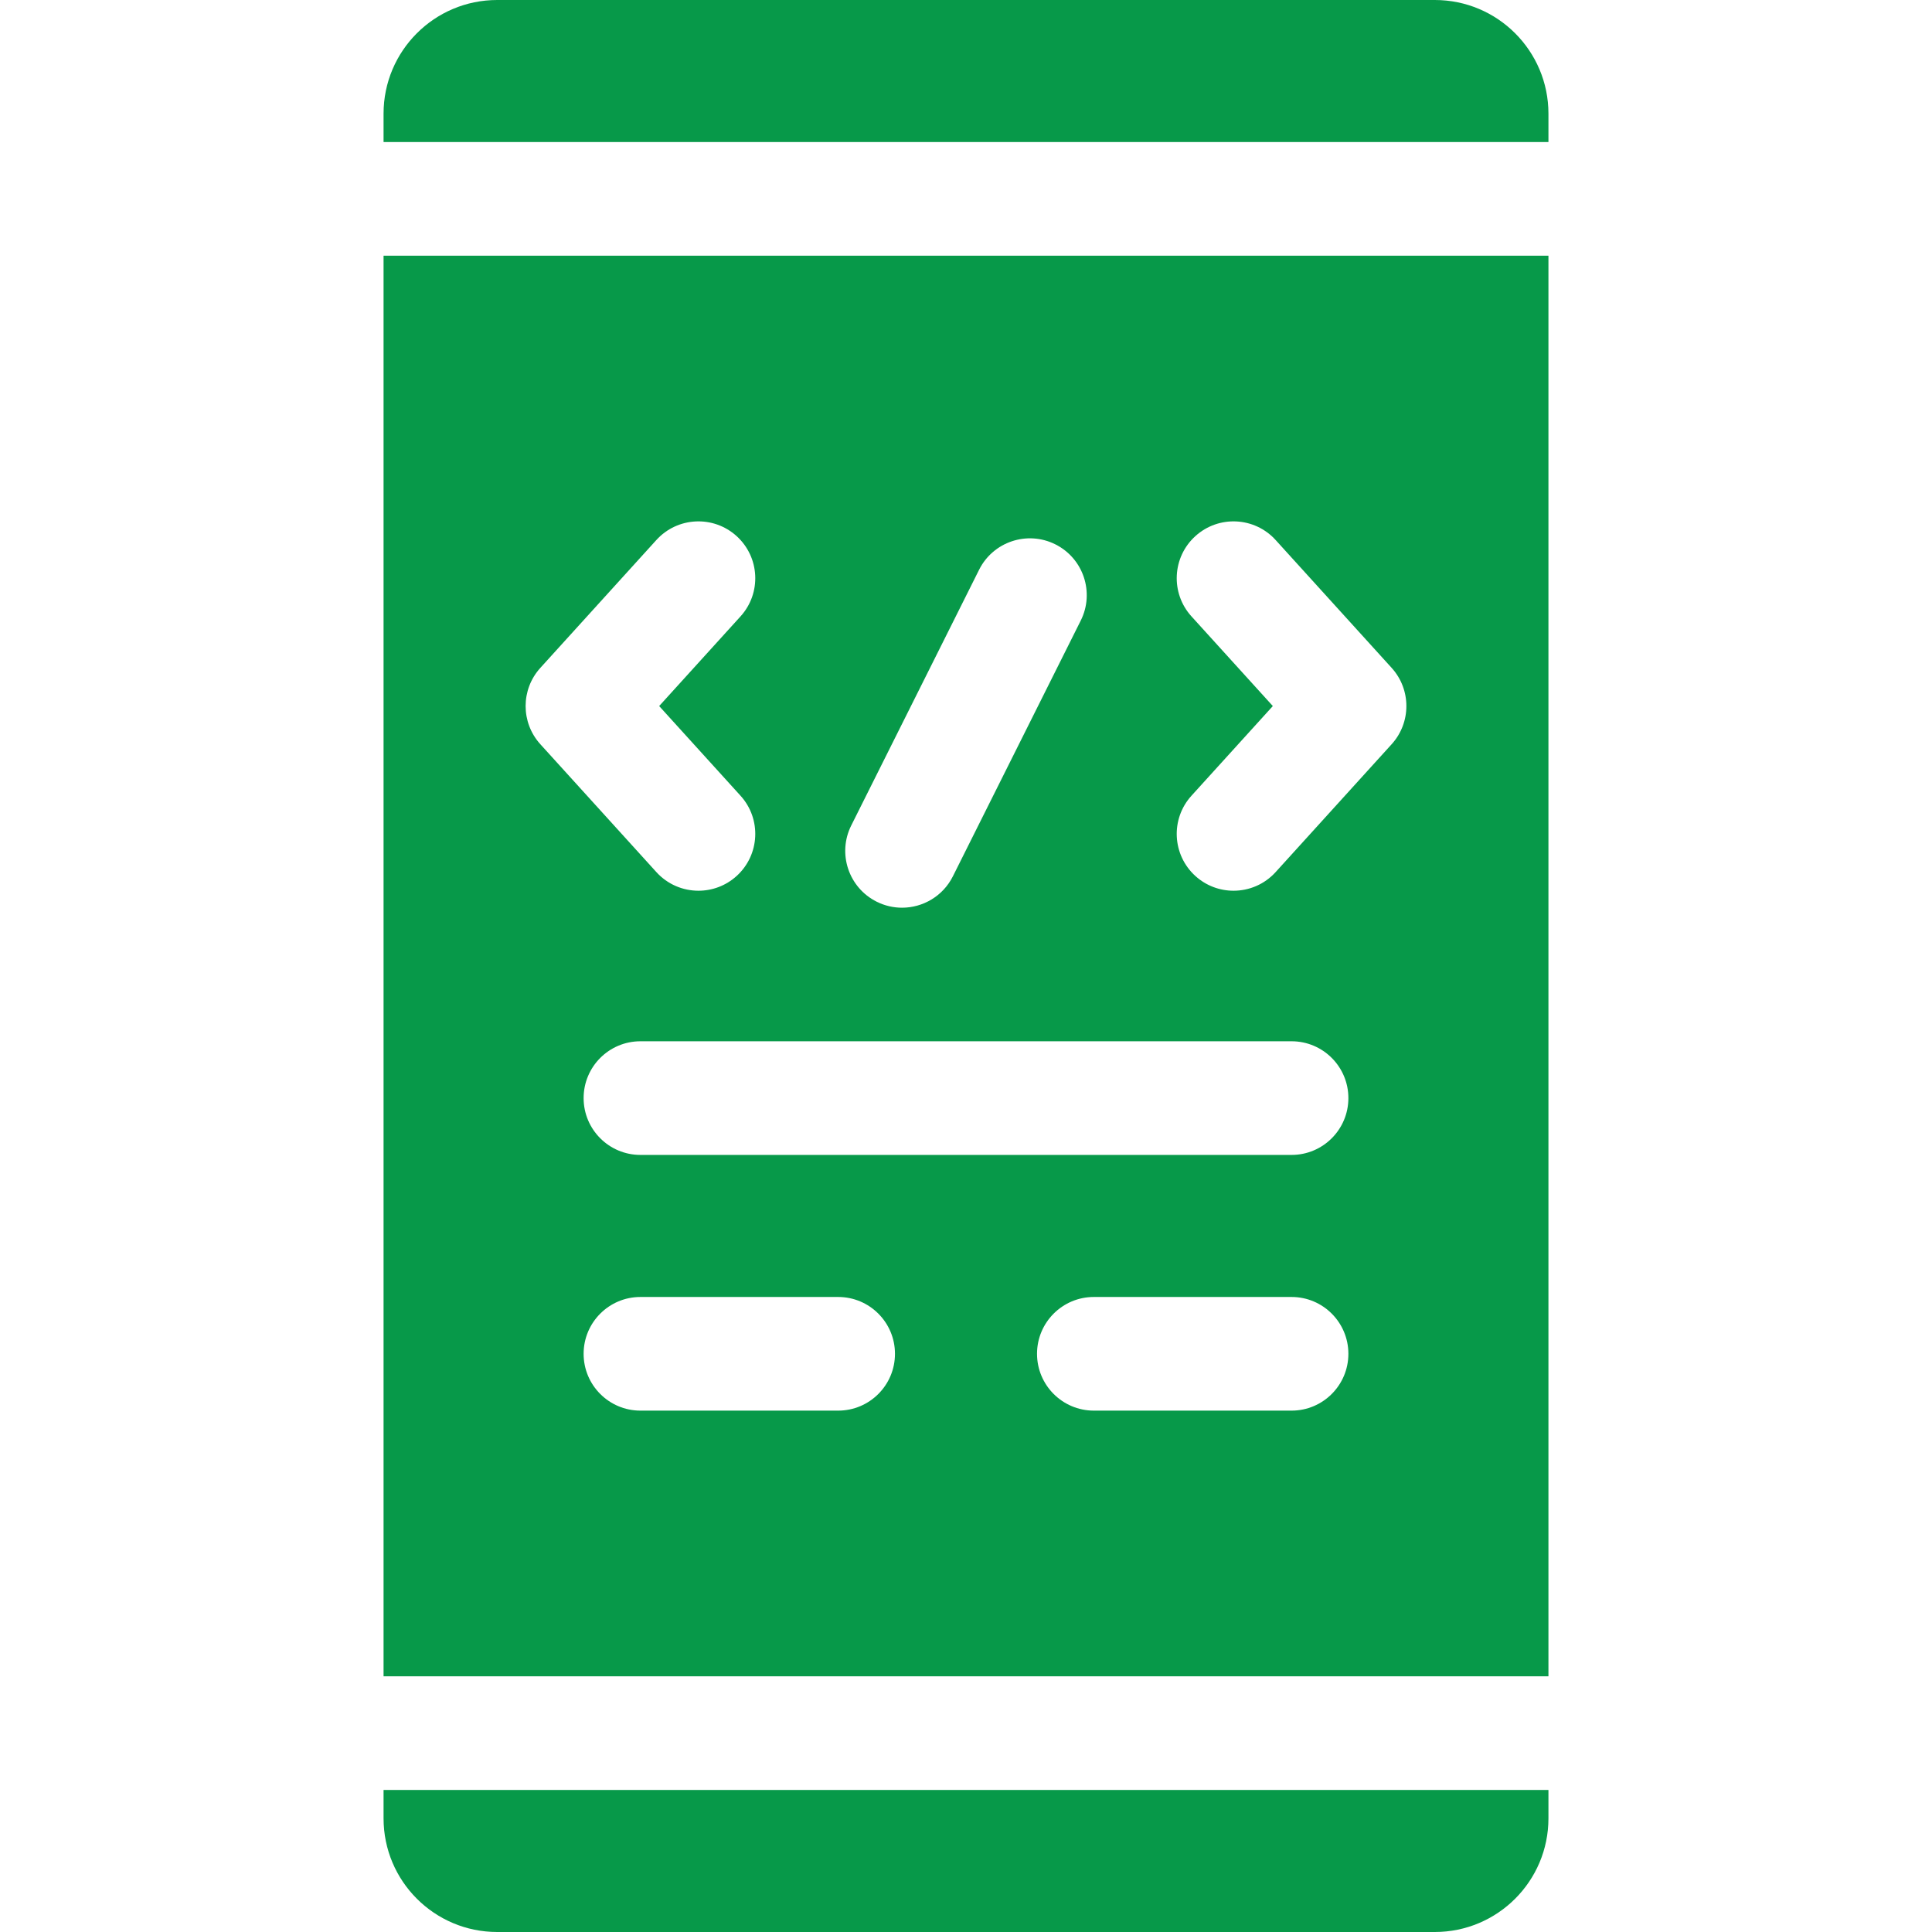
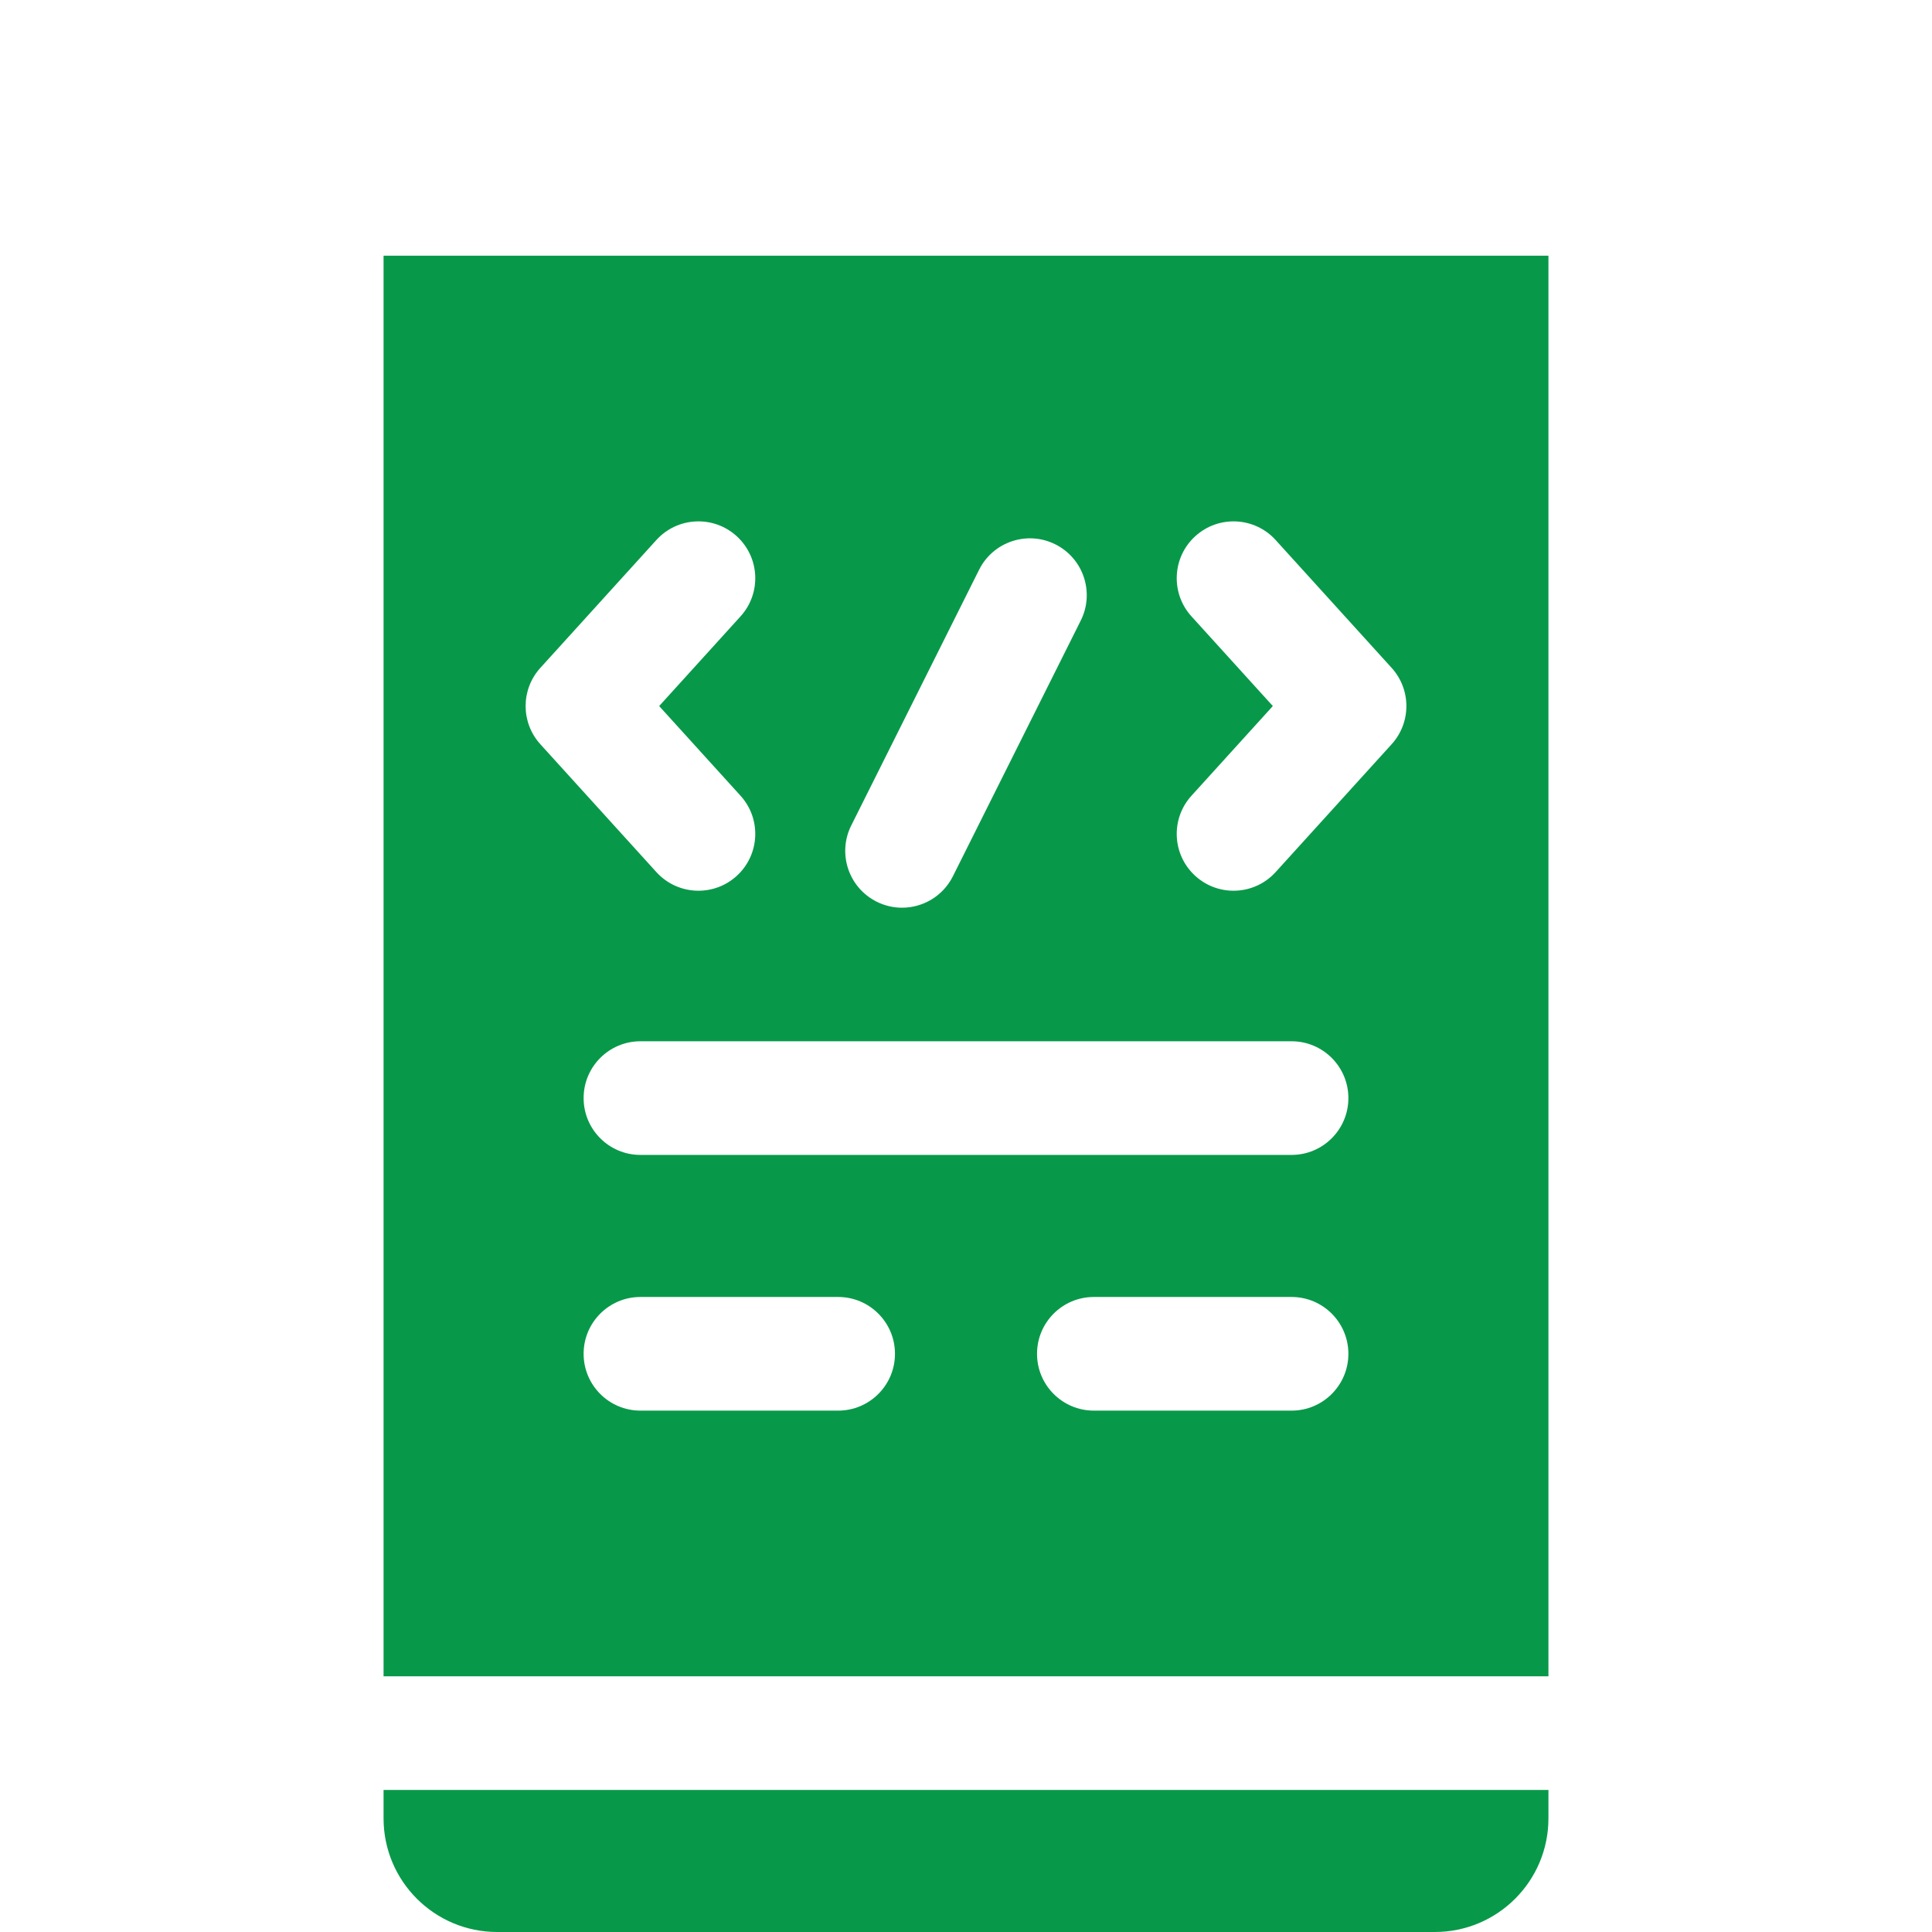
<svg xmlns="http://www.w3.org/2000/svg" version="1.1" width="512" height="512" x="0" y="0" viewBox="0 0 510 510" style="enable-background:new 0 0 512 512" xml:space="preserve" class="">
  <g>
-     <path d="m378.75 0h-247.5c-16.569 0-30 13.431-30 30v7.5h307.5v-7.5c0-16.569-13.431-30-30-30z" fill="#079949" data-original="#000000" style="" class="" />
    <path d="m101.25 480c0 16.569 13.431 30 30 30h247.5c16.569 0 30-13.431 30-30v-7.5h-307.5z" fill="#079949" data-original="#000000" style="" class="" />
    <path d="m101.25 442.5h307.5v-375h-307.5zm120-70.13h-52.189c-8.284 0-15-6.716-15-15s6.716-15 15-15h52.189c8.284 0 15 6.716 15 15s-6.716 15-15 15zm119.689 0h-52.189c-8.284 0-15-6.716-15-15s6.716-15 15-15h52.189c8.284 0 15 6.716 15 15s-6.716 15-15 15zm0-67.5h-171.878c-8.284 0-15-6.716-15-15s6.716-15 15-15h171.878c8.284 0 15 6.716 15 15s-6.716 15-15 15zm-26.42-142.16c-5.566-6.135-5.106-15.622 1.029-21.188 6.135-5.567 15.621-5.106 21.188 1.029l30.623 33.75c5.188 5.718 5.188 14.441 0 20.159l-30.623 33.75c-2.96 3.263-7.029 4.92-11.113 4.92-3.596 0-7.203-1.285-10.075-3.891-6.135-5.567-6.596-15.053-1.029-21.188l21.477-23.67zm-89.811 55.191 33.75-67.5c3.705-7.41 12.715-10.413 20.125-6.708s10.413 12.715 6.708 20.125l-33.75 67.5c-2.628 5.256-7.926 8.295-13.428 8.295-2.254 0-4.543-.51-6.696-1.587-7.41-3.706-10.413-12.715-6.709-20.125zm-82.067-41.6 30.623-33.75c5.567-6.135 15.053-6.596 21.188-1.029s6.596 15.053 1.029 21.188l-21.477 23.67 21.477 23.67c5.566 6.135 5.106 15.622-1.029 21.188-2.872 2.606-6.48 3.891-10.075 3.891-4.084 0-8.152-1.658-11.113-4.92l-30.623-33.75c-5.188-5.717-5.188-14.44 0-20.158z" fill="#079949" data-original="#000000" style="" class="" />
  </g>
</svg>